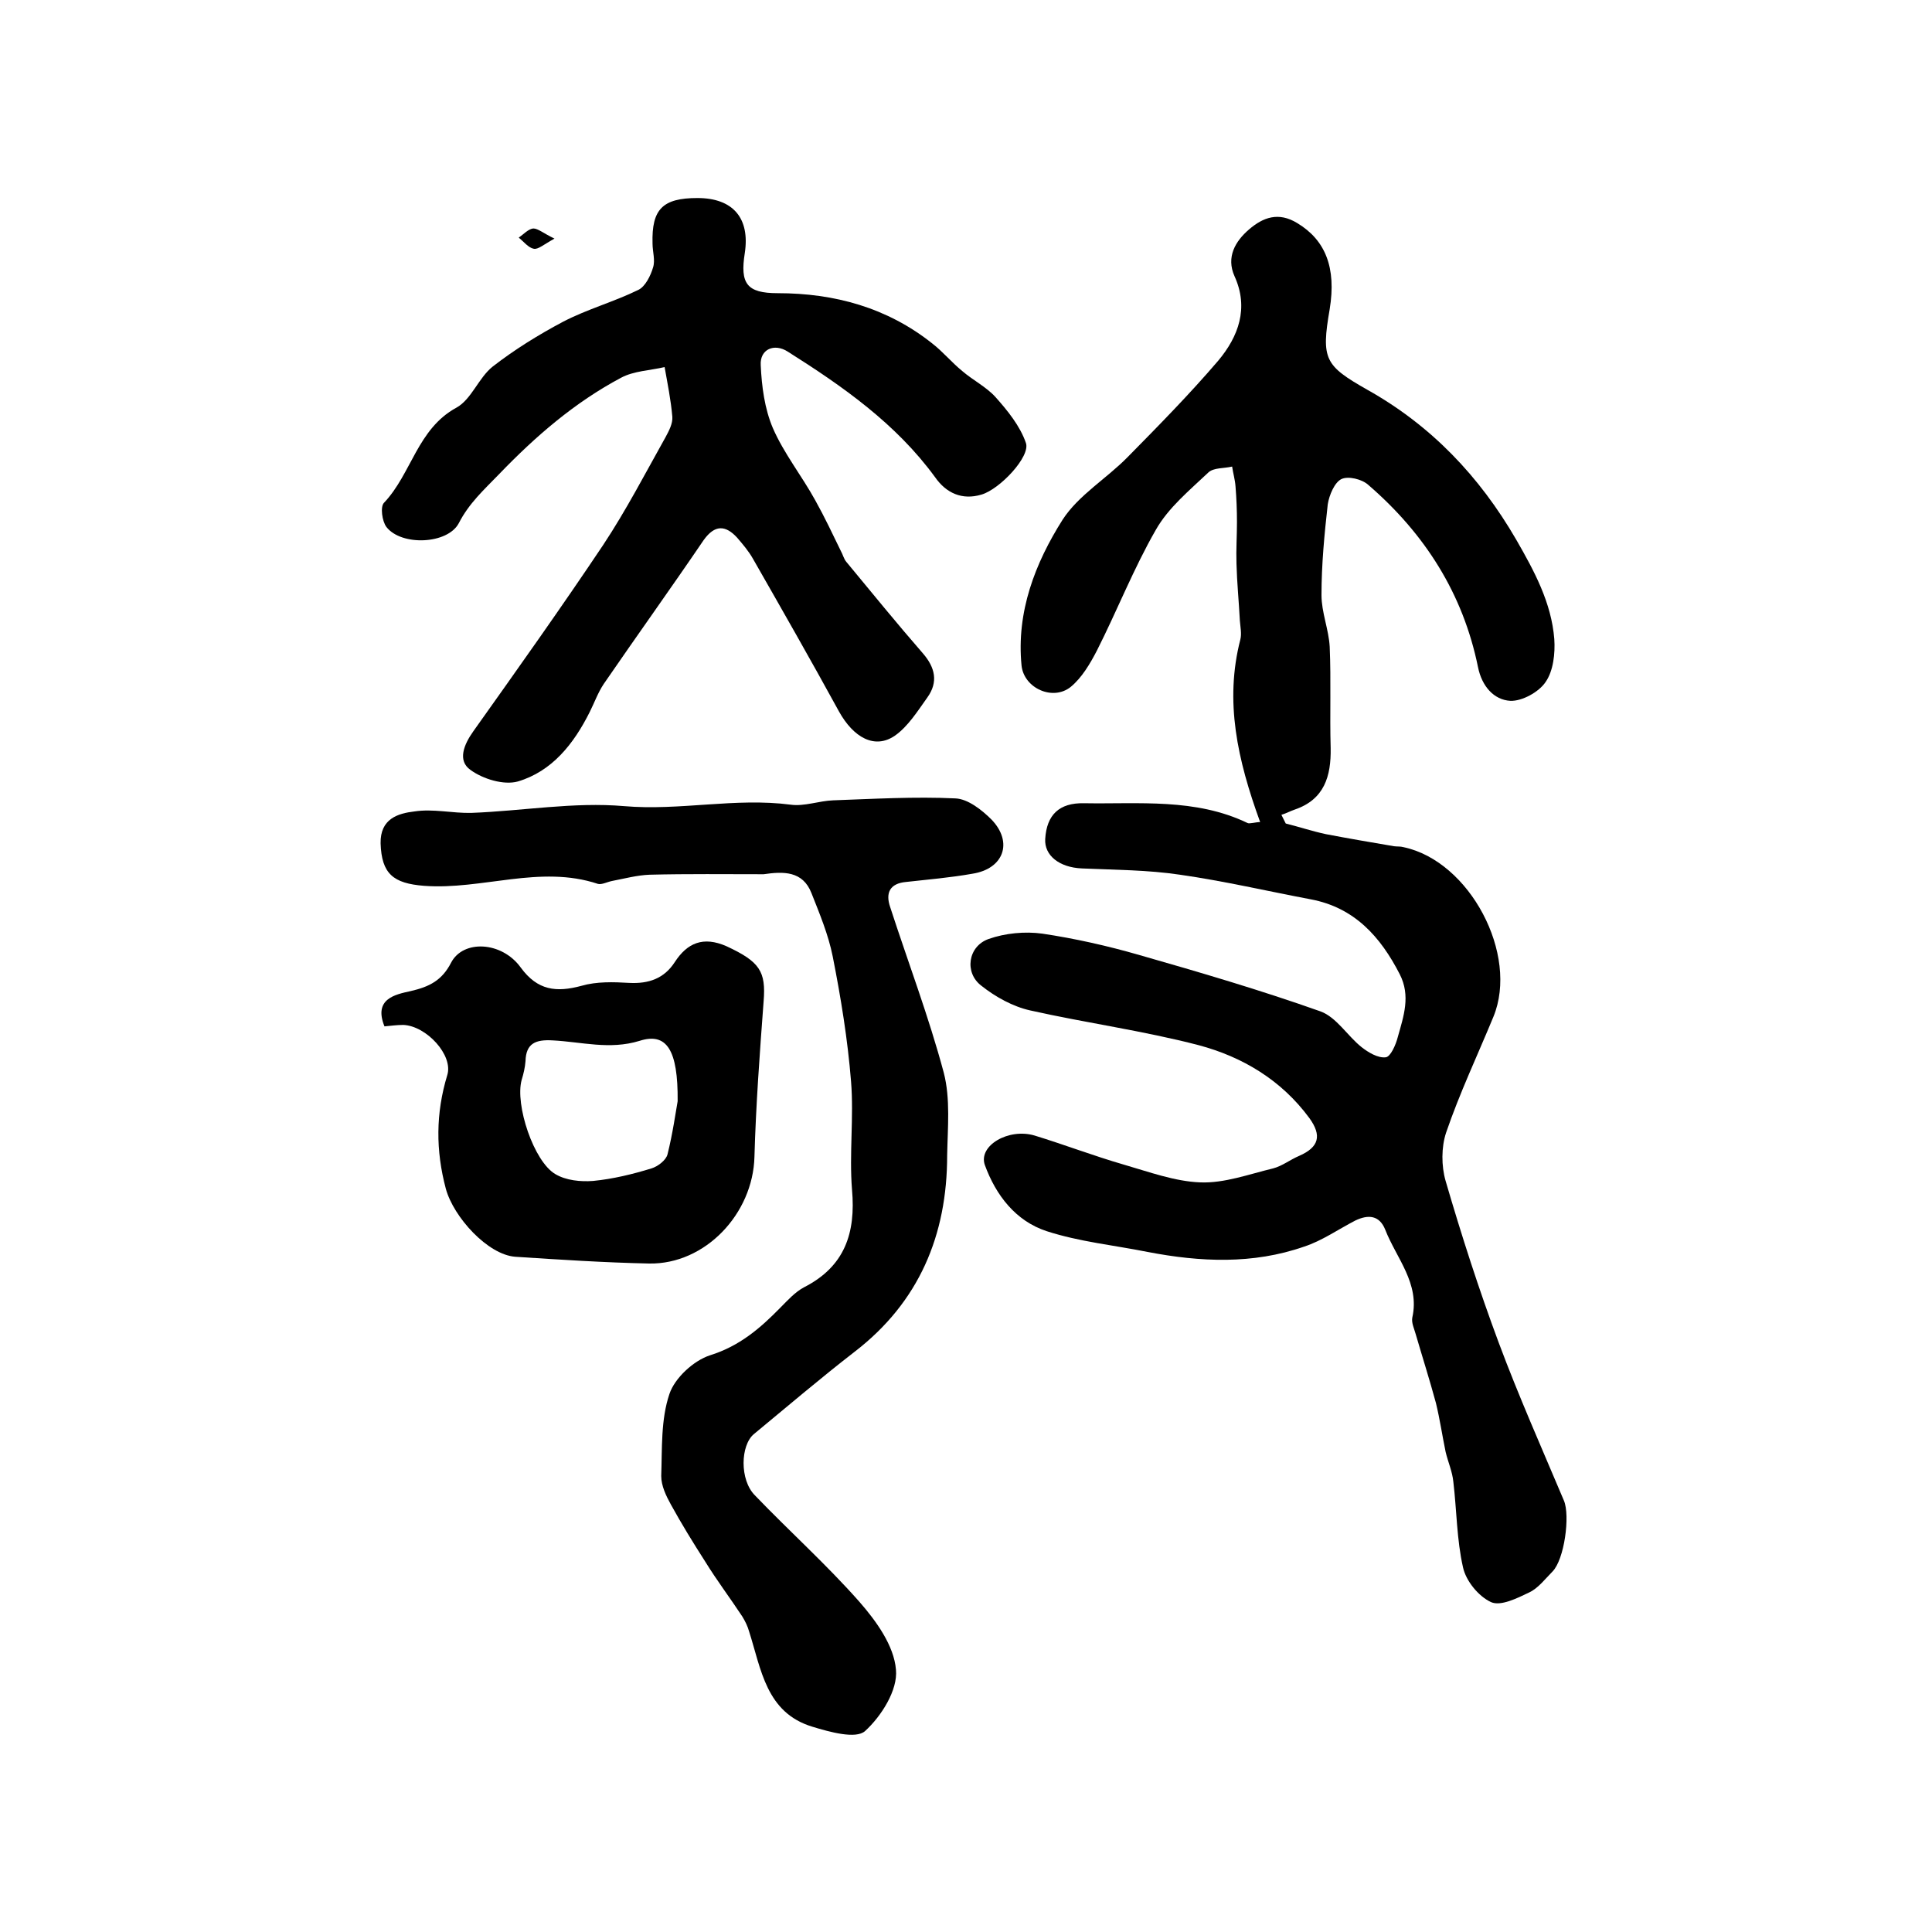
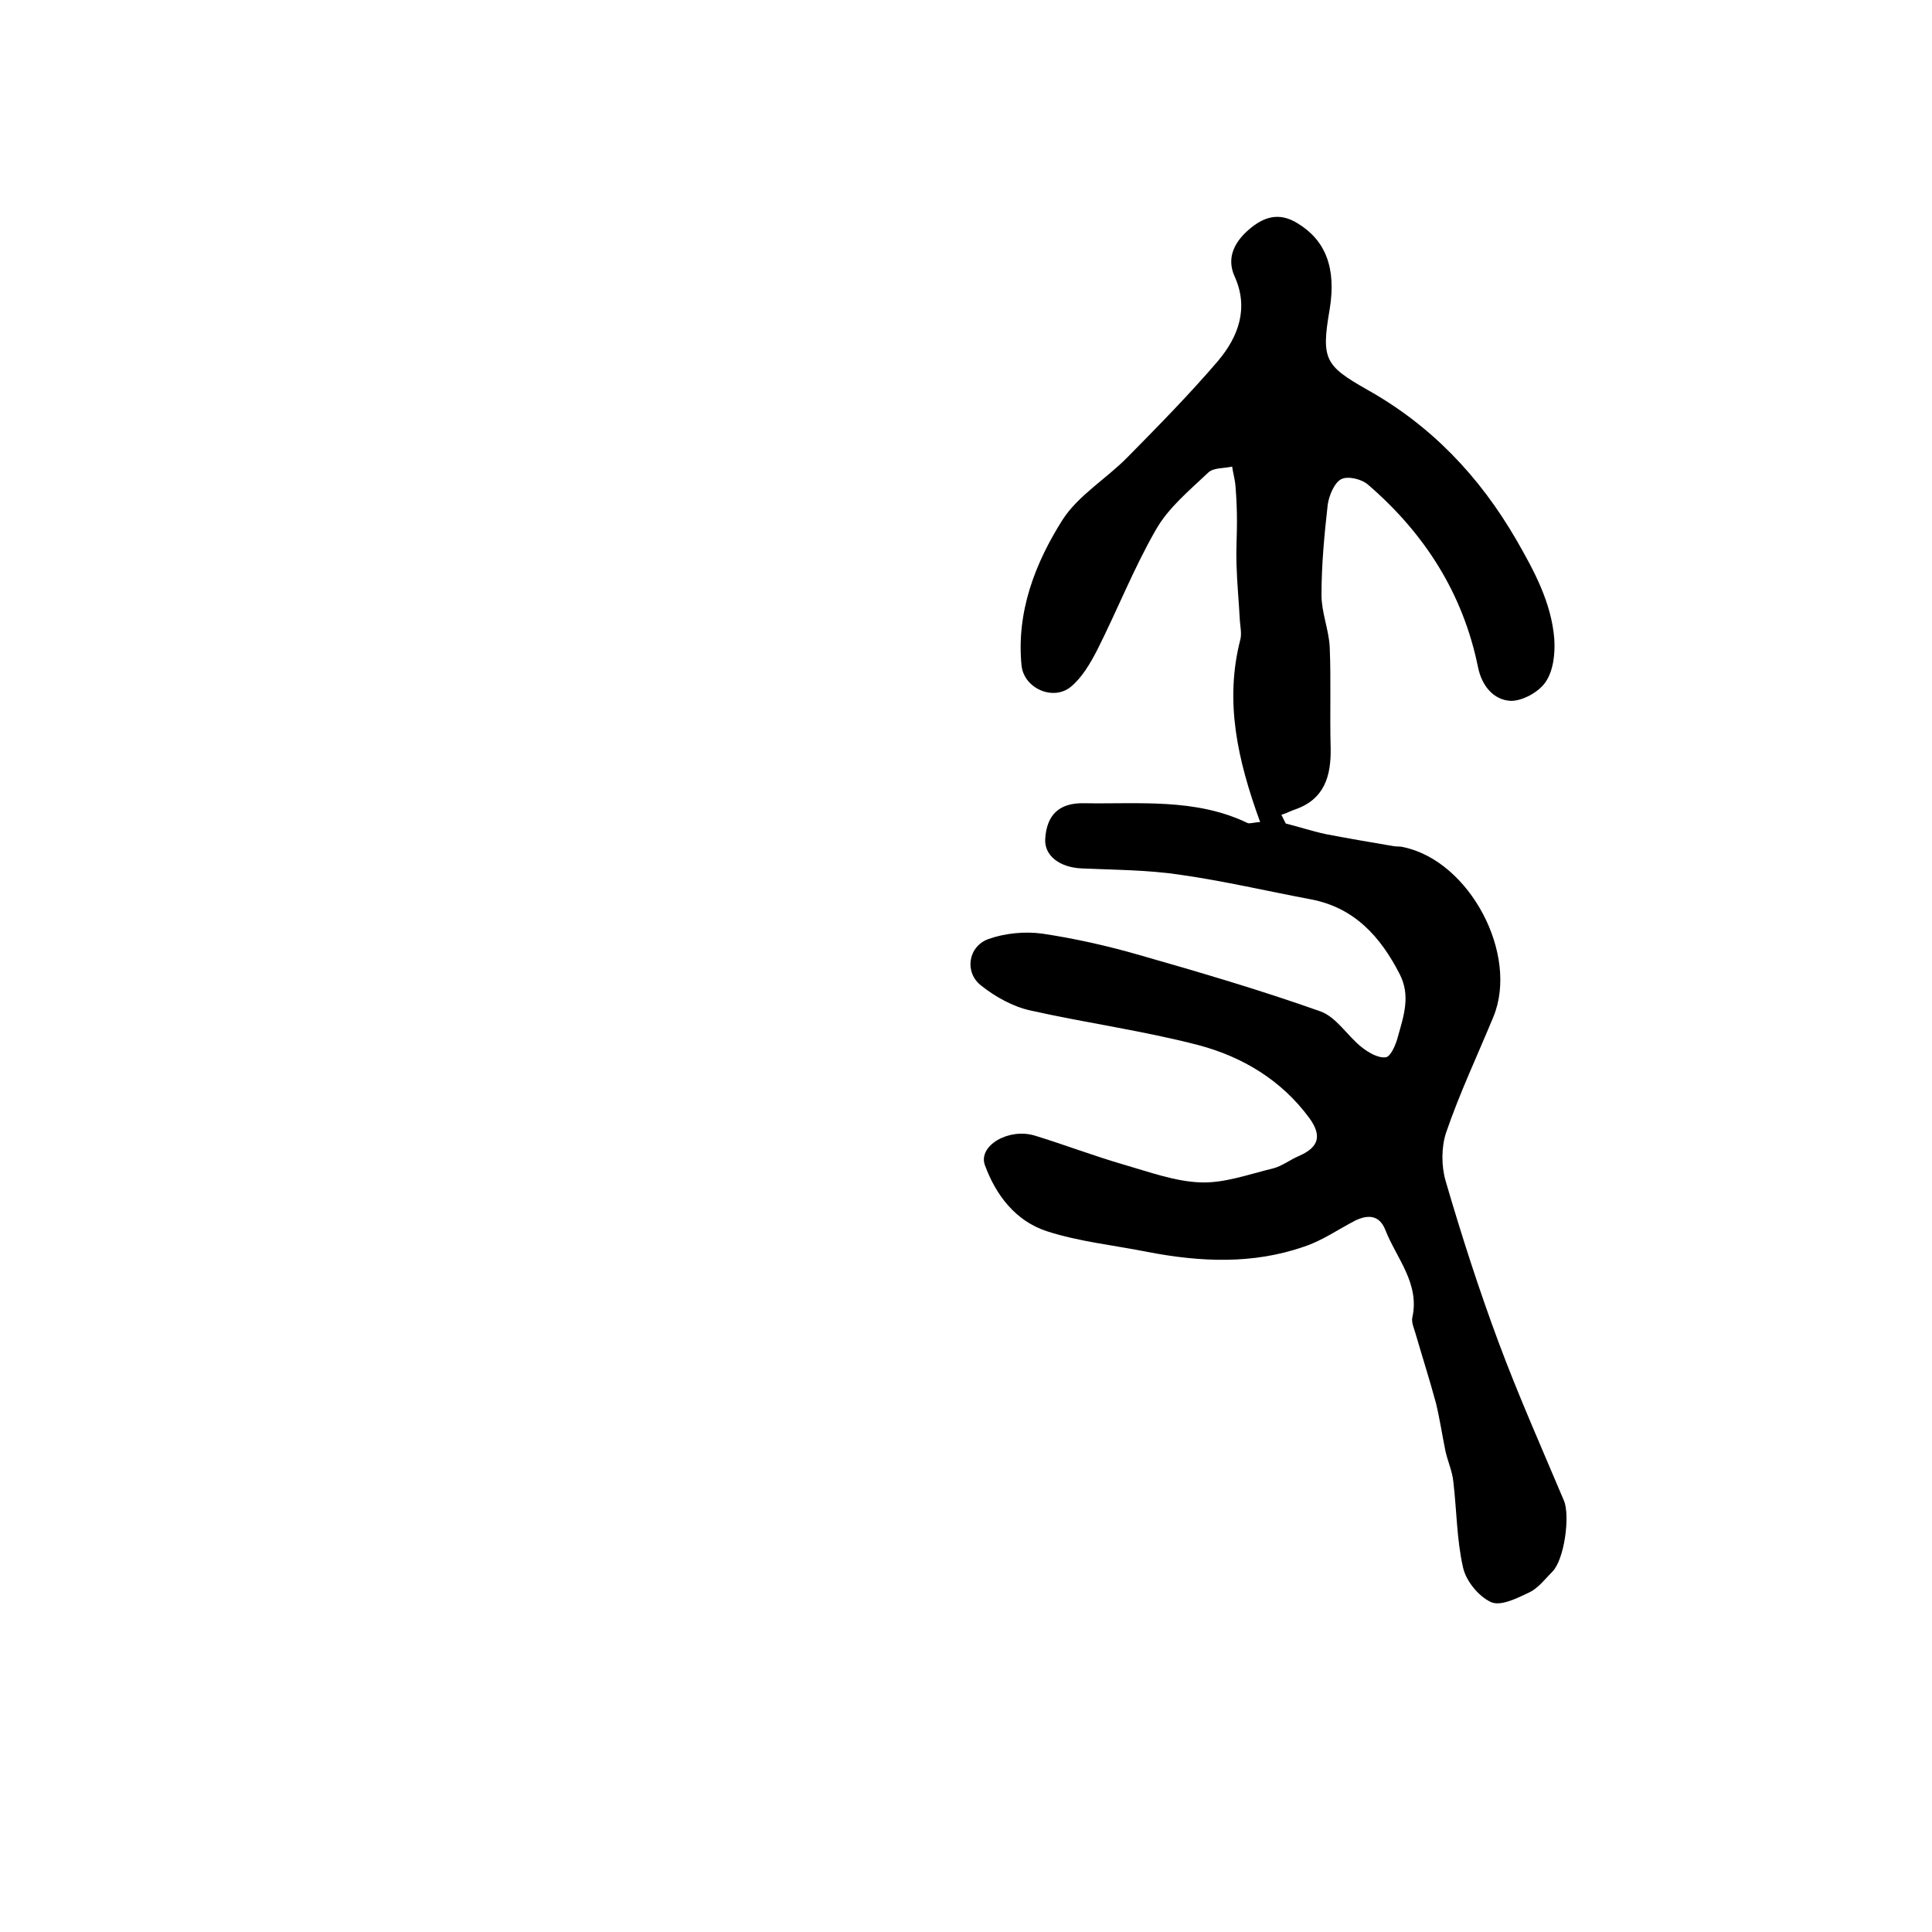
<svg xmlns="http://www.w3.org/2000/svg" version="1.1" id="图层_1" x="0px" y="0px" viewBox="0 0 400 400" style="enable-background:new 0 0 400 400;" xml:space="preserve">
  <style type="text/css">
	.st0{fill:#FFFFFF;}
</style>
  <g>
    <path d="M260.9,170.2c-4.7-12.9-7.4-25-4.1-37.8c0.3-1.2,0-2.6-0.1-3.9c-0.2-3.9-0.6-7.9-0.7-11.8c-0.1-2.9,0.1-5.7,0.1-8.6   c0-2.5-0.1-4.9-0.3-7.4c-0.1-1.4-0.5-2.7-0.7-4.1c-1.7,0.4-3.8,0.2-4.9,1.2c-3.9,3.7-8.3,7.3-10.9,11.9c-4.6,8-8,16.7-12.2,25   c-1.4,2.7-3.1,5.6-5.4,7.5c-3.7,3-9.7,0.3-10.2-4.4c-1.1-11.1,2.8-21.2,8.5-30.2c3.3-5.1,9.1-8.5,13.5-13   c6.4-6.5,12.8-13,18.7-19.9c4.2-5,6.4-10.9,3.4-17.5c-1.8-4,0.2-7.3,3-9.7c2.9-2.5,6.1-3.7,10-1.3c5.8,3.5,8.1,9.2,6.7,17.8   c-1.8,10.4-1,11.7,7.8,16.7c13.2,7.4,23.2,17.9,30.8,31c3.8,6.6,7.3,13.1,7.9,20.6c0.2,3-0.2,6.6-1.8,8.9c-1.4,2.1-4.9,4-7.3,3.9   c-3.4-0.2-5.9-3-6.7-7c-3.1-15.2-11-27.6-22.7-37.7c-1.3-1.2-4.2-1.9-5.6-1.2c-1.4,0.7-2.5,3.3-2.8,5.2c-0.7,6.2-1.3,12.5-1.3,18.8   c0,3.6,1.5,7.1,1.7,10.7c0.3,7,0,14,0.2,21c0.1,5.8-1.3,10.6-7.4,12.7c-0.9,0.3-1.8,0.8-2.8,1.1c0.3,0.6,0.6,1.2,0.9,1.8   c2.8,0.7,5.5,1.6,8.3,2.2c4.7,0.9,9.4,1.7,14.1,2.5c0.7,0.1,1.3,0,2,0.2c13.7,2.9,23.9,22.2,18.6,35.1c-3.3,8-7,15.8-9.8,24   c-1,3-1,6.9-0.1,10c3.3,11.3,6.9,22.5,11,33.5c4.1,11,8.9,21.8,13.5,32.7c1.3,3.1,0.1,12.2-2.4,14.7c-1.5,1.5-2.9,3.4-4.8,4.3   c-2.5,1.2-5.9,2.9-7.9,2c-2.6-1.2-5.2-4.4-5.8-7.2c-1.3-5.7-1.3-11.8-2-17.7c-0.2-2.1-1.1-4.1-1.6-6.2c-0.7-3.4-1.2-6.8-2-10.1   c-1.3-4.8-2.8-9.5-4.2-14.3c-0.3-1.1-0.9-2.3-0.7-3.4c1.6-7.1-3.3-12.3-5.6-18.2c-1.2-3-3.5-3.2-6.2-1.9c-3.5,1.8-6.9,4.2-10.6,5.4   c-10.6,3.7-21.5,3.2-32.4,1.1c-7-1.4-14.1-2.1-20.9-4.3c-6.4-2.1-10.5-7.4-12.8-13.7c-1.4-4,4.9-7.7,10.3-6.1   c6.2,1.9,12.2,4.2,18.4,6c5.2,1.5,10.6,3.5,15.9,3.7c5,0.2,10.1-1.7,15.1-2.9c1.9-0.5,3.5-1.8,5.4-2.6c4.1-1.8,4.7-4.2,2.1-7.8   c-5.8-7.9-13.9-12.7-22.9-15.1c-11.5-3-23.3-4.6-34.9-7.2c-3.6-0.8-7.2-2.8-10.1-5.1c-3.6-2.7-2.8-8.2,1.5-9.7   c3.4-1.2,7.5-1.6,11.1-1.1c6.7,1,13.4,2.5,20,4.4c12.6,3.6,25.2,7.3,37.6,11.7c3.3,1.2,5.6,5.1,8.5,7.4c1.4,1.1,3.4,2.3,5,2.1   c1-0.1,2.1-2.6,2.5-4.2c1.2-4.3,2.7-8.5,0.4-13c-4-7.8-9.4-13.8-18.4-15.5c-9-1.7-18-3.8-27.1-5.1c-6.7-1-13.5-1-20.3-1.3   c-4.7-0.2-7.8-2.7-7.6-6.1c0.3-5,2.9-7.5,8-7.4c11.4,0.2,23.1-1.1,33.9,4.1C258.7,170.6,260,170.2,260.9,170.2z" />
-     <path d="M144.4,41c7.4,0,10.9,4.2,9.8,11.4c-1,6.3,0.4,8.3,6.8,8.3c11.8,0,22.7,3,32,10.4c2.2,1.7,4,3.9,6.2,5.7   c2.2,1.9,5,3.3,6.9,5.4c2.5,2.8,5.1,6,6.3,9.5c1,2.8-5.4,9.6-9.2,10.7c-4,1.2-7.3-0.3-9.6-3.6c-8.1-11.1-19.1-18.8-30.5-26   c-2.8-1.8-5.8-0.5-5.6,2.8c0.2,4.4,0.8,9,2.5,13c2.3,5.3,6,9.9,8.8,15c1.9,3.4,3.6,7,5.3,10.5c0.4,0.7,0.6,1.6,1.1,2.2   c5.3,6.4,10.5,12.8,15.9,19c2.5,2.9,3.2,5.9,0.9,9.1c-2,2.8-4,6-6.7,7.9c-4.2,2.9-8.6,0.4-11.6-5c-5.8-10.6-11.8-21.1-17.8-31.6   c-0.9-1.6-2.1-3-3.3-4.4c-2.4-2.6-4.6-2.7-6.9,0.5c-6.8,10-13.9,19.9-20.7,29.8c-1.2,1.8-1.9,3.8-2.9,5.8   c-3.3,6.6-7.8,12.3-14.9,14.4c-2.9,0.8-7.2-0.5-9.8-2.4c-2.7-1.9-1.4-5.2,0.6-8c9.1-12.8,18.2-25.6,26.9-38.6   c4.7-7.1,8.7-14.8,12.9-22.3c0.7-1.3,1.5-2.8,1.4-4.2c-0.3-3.5-1-6.9-1.6-10.3c-3,0.7-6.4,0.8-9,2.2c-9.6,5.1-17.7,12.1-25.3,20   c-3.1,3.2-6.2,6-8.3,10.1c-2.3,4.4-11.9,4.8-15,0.8c-0.9-1.2-1.3-4.2-0.5-5c5.7-6,6.9-15.3,15-19.7c3.1-1.7,4.6-6.2,7.5-8.5   c4.5-3.5,9.5-6.6,14.6-9.3c5-2.6,10.5-4.1,15.6-6.6c1.4-0.7,2.5-2.9,3-4.6c0.5-1.5-0.1-3.3-0.1-5C134.9,43.3,137.2,41,144.4,41z" />
-     <path d="M158.1,181c-7.8,0-15.7-0.1-23.6,0.1c-2.6,0.1-5.2,0.8-7.8,1.3c-1,0.2-2.1,0.8-2.9,0.6c-12-4-24,1.3-36,0.4   c-6.4-0.5-8.8-2.5-9-8.8c-0.1-5.1,3.6-6.2,7-6.6c3.9-0.6,7.9,0.4,11.8,0.3c10.6-0.4,21.2-2.3,31.6-1.4c11.6,1,23-1.8,34.5-0.3   c2.8,0.4,5.9-0.8,8.8-0.9c8.4-0.3,16.9-0.8,25.3-0.4c2.6,0.1,5.5,2.4,7.5,4.4c4.5,4.7,2.5,10.2-4,11.2c-4.5,0.8-9.2,1.2-13.7,1.7   c-3.4,0.3-4.3,2.3-3.3,5.2c3.7,11.4,8,22.7,11.1,34.3c1.4,5.4,0.8,11.4,0.7,17.1c0,16.5-5.8,30.4-19.2,40.7   c-7.1,5.5-13.9,11.3-20.8,17c-2.8,2.3-3,9.5,0.2,12.7c7.1,7.4,14.8,14.3,21.6,22c3.5,4,7.2,9.1,7.6,14.1c0.4,4.2-3,9.6-6.4,12.7   c-1.9,1.7-7.3,0.2-10.9-0.9c-9.6-2.9-10.6-11.9-13.1-19.7c-0.3-1.1-0.8-2.1-1.4-3.1c-2.5-3.8-5.3-7.5-7.7-11.4   c-2.5-3.9-4.9-7.8-7.1-11.8c-1-1.8-2-3.9-2-5.9c0.2-5.7-0.1-11.7,1.7-17c1.1-3.3,5-6.9,8.4-8c6.1-1.9,10.4-5.6,14.6-9.9   c1.5-1.5,3-3.2,4.9-4.2c8.4-4.3,10.7-11.2,9.9-20.2c-0.6-7.4,0.4-15-0.2-22.4c-0.7-8.7-2.1-17.3-3.8-25.9   c-0.9-4.5-2.7-8.8-4.4-13.1C166.2,180.3,162.2,180.4,158.1,181z" />
-     <path d="M79.6,212.5c-2.3-5.7,2.2-6.6,5.4-7.3c3.9-0.9,6.5-2.2,8.4-5.9c2.5-4.8,10.5-4.4,14.4,1c3.5,4.8,7.4,5.2,12.6,3.8   c3.1-0.9,6.6-0.8,9.9-0.6c4,0.2,7.2-0.9,9.4-4.3c2.6-4,5.9-5.4,10.7-3.3c6.9,3.2,8.2,5.2,7.7,11.4c-0.8,10.7-1.6,21.5-1.9,32.2   c-0.3,11.8-10.2,22.3-21.8,22.1c-9.3-0.2-18.5-0.8-27.7-1.4c-5.7-0.4-12.8-8.2-14.4-14.1c-2.1-7.9-2.1-15.6,0.3-23.5   c1.3-4.1-4.3-10.2-9.1-10.4C82.1,212.2,80.8,212.4,79.6,212.5z M140.3,228c0.1-10.7-2.3-14.3-7.9-12.5c-6.2,1.9-12,0.2-18-0.1   c-3.5-0.2-5.5,0.6-5.6,4.3c-0.1,1.3-0.4,2.6-0.8,3.9c-1.4,5.1,2.5,16.9,7,19.5c2.2,1.3,5.2,1.6,7.8,1.4c4.1-0.4,8.2-1.4,12.1-2.6   c1.3-0.4,3-1.7,3.3-2.9C139.3,234.6,139.9,230.2,140.3,228z" />
-     <path d="M114.8,49.4c-2.2,1.2-3.4,2.3-4.3,2.1c-1.1-0.2-2.1-1.5-3.1-2.3c1-0.7,2-1.8,3-1.9C111.4,47.3,112.5,48.3,114.8,49.4z" />
  </g>
</svg>